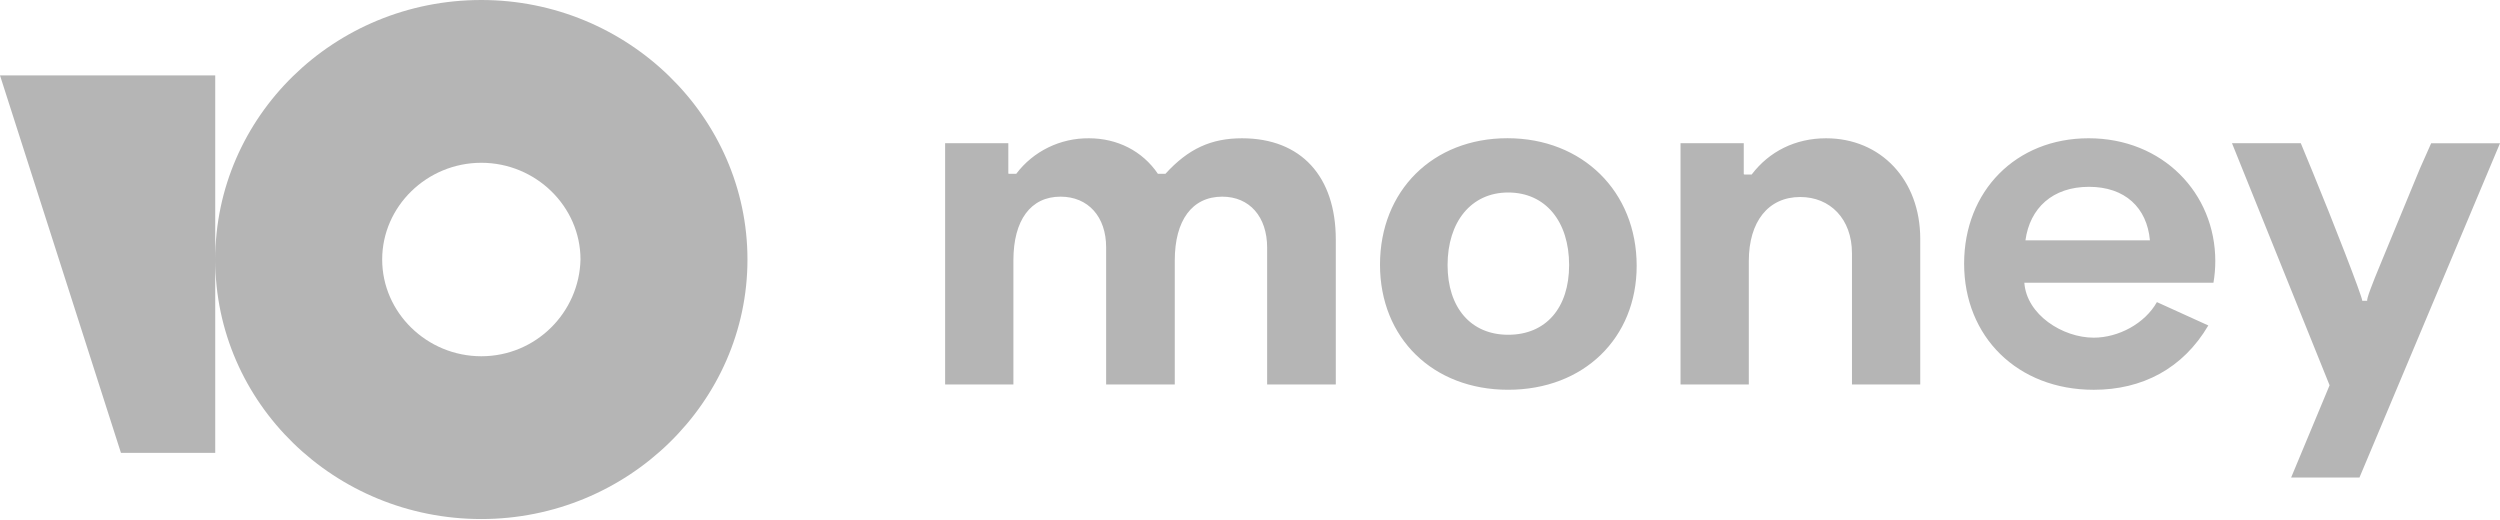
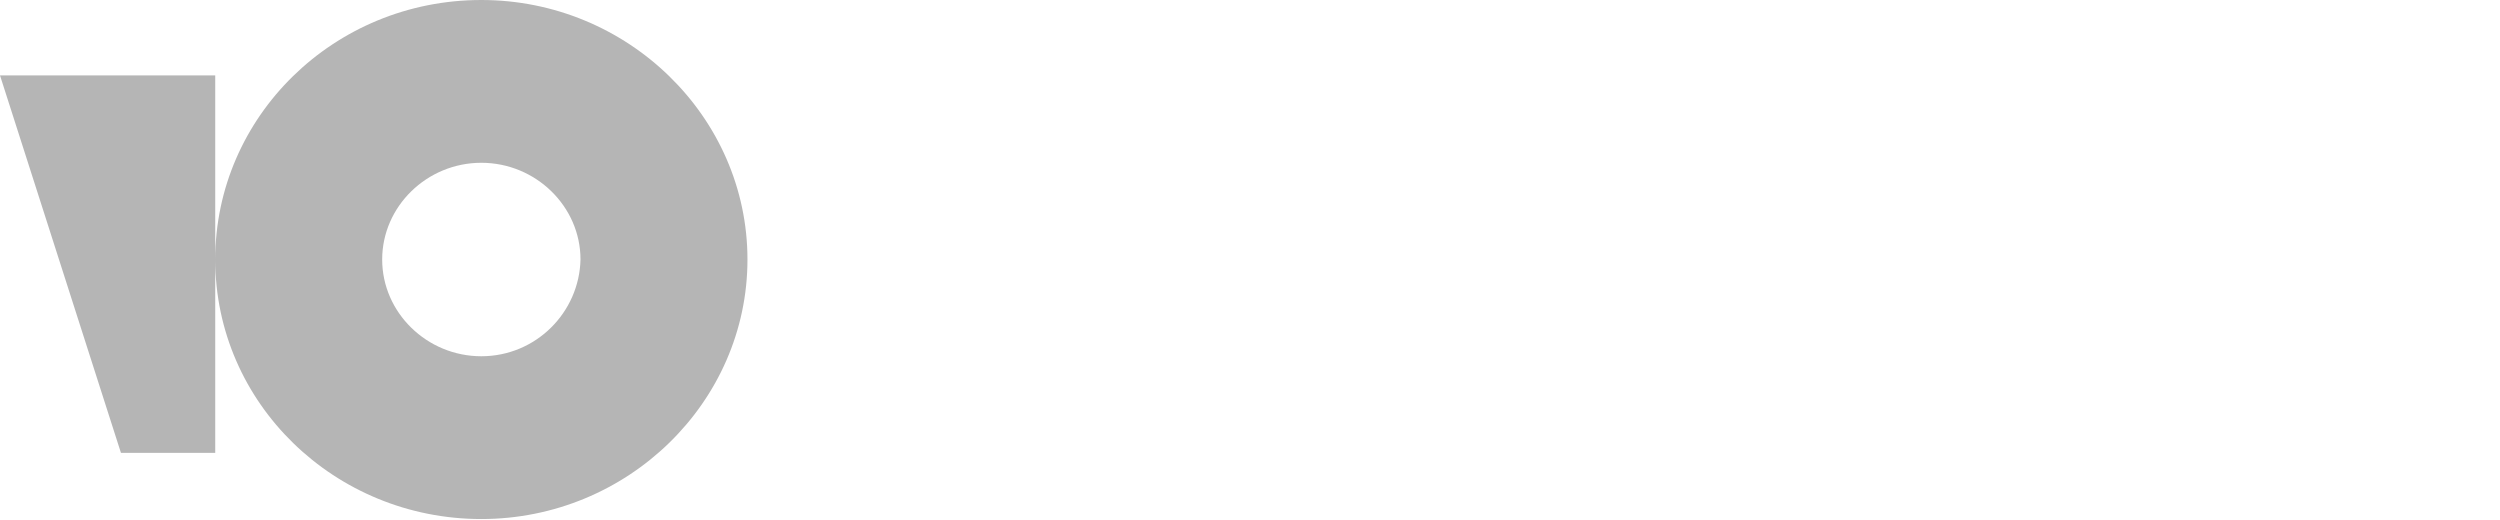
<svg xmlns="http://www.w3.org/2000/svg" width="202" height="42" viewBox="0 0 202 42" fill="none">
  <path d="M38.891 0C26.97 0 17.391 9.436 17.391 20.969C17.391 32.597 27.064 41.938 38.889 41.938C50.713 41.938 60.395 32.502 60.395 20.969C60.395 9.436 50.716 0 38.891 0ZM38.891 28.785C34.494 28.785 30.88 25.258 30.88 20.969C30.88 16.68 34.494 13.153 38.891 13.153C43.289 13.153 46.904 16.68 46.904 20.969C46.806 25.258 43.289 28.785 38.891 28.785ZM17.391 6.092V36.593H9.773L0 6.092H17.391Z" fill="#B5B5B5" />
-   <path d="M178.996 21.098C178.996 15.611 174.753 11.172 168.76 11.172C162.885 11.172 158.701 15.44 158.701 21.304C158.701 27.198 163.003 31.495 169.175 31.495C173.091 31.495 176.384 29.782 178.432 26.297L174.278 24.41C173.3 26.151 171.162 27.284 169.175 27.284C166.654 27.284 163.746 25.426 163.567 22.843H178.847C178.946 22.266 178.995 21.683 178.996 21.098ZM163.655 19.42C164.013 16.808 165.851 15.095 168.789 15.095C171.696 15.095 173.476 16.773 173.714 19.42H163.655ZM121.8 11.168C115.776 11.168 111.504 15.408 111.504 21.389C111.504 27.311 115.776 31.493 121.859 31.493C127.971 31.493 132.243 27.311 132.243 21.477C132.244 15.466 127.853 11.168 121.8 11.168ZM121.86 27.049C118.833 27.049 116.964 24.843 116.964 21.418C116.964 17.934 118.863 15.554 121.86 15.554C124.887 15.554 126.785 17.904 126.785 21.418C126.785 24.873 124.916 27.049 121.86 27.049ZM100.352 11.173C97.885 11.173 96.026 11.999 94.168 14.043H93.558C92.309 12.196 90.271 11.173 87.986 11.173C85.671 11.151 83.486 12.219 82.113 14.043H81.503L81.473 14.015V11.571H76.366V31.064H81.883V21.032C81.883 17.793 83.277 15.89 85.689 15.89C87.924 15.89 89.376 17.511 89.376 19.981V31.064H94.922V21.032C94.922 17.817 96.316 15.89 98.757 15.89C100.962 15.89 102.385 17.511 102.385 20.011V31.064H107.932V19.356C107.932 14.271 105.144 11.173 100.352 11.173ZM191.266 24.305H190.872C190.872 23.957 188.466 17.785 186.889 13.96L185.903 11.569H180.344L188.231 31.13L185.124 38.583H190.645L202 11.575H196.438L195.53 13.62L192.454 21.067C191.587 23.147 191.232 24.112 191.266 24.305ZM147.547 11.173C145.078 11.173 142.958 12.225 141.535 14.101H140.953L140.896 14.073V11.571H135.787V31.064H141.304V21.09C141.304 17.908 142.876 15.918 145.458 15.918C147.868 15.918 149.639 17.68 149.639 20.464V31.063H155.156V19.302C155.158 14.527 151.963 11.173 147.547 11.173Z" fill="#B5B5B5" />
</svg>